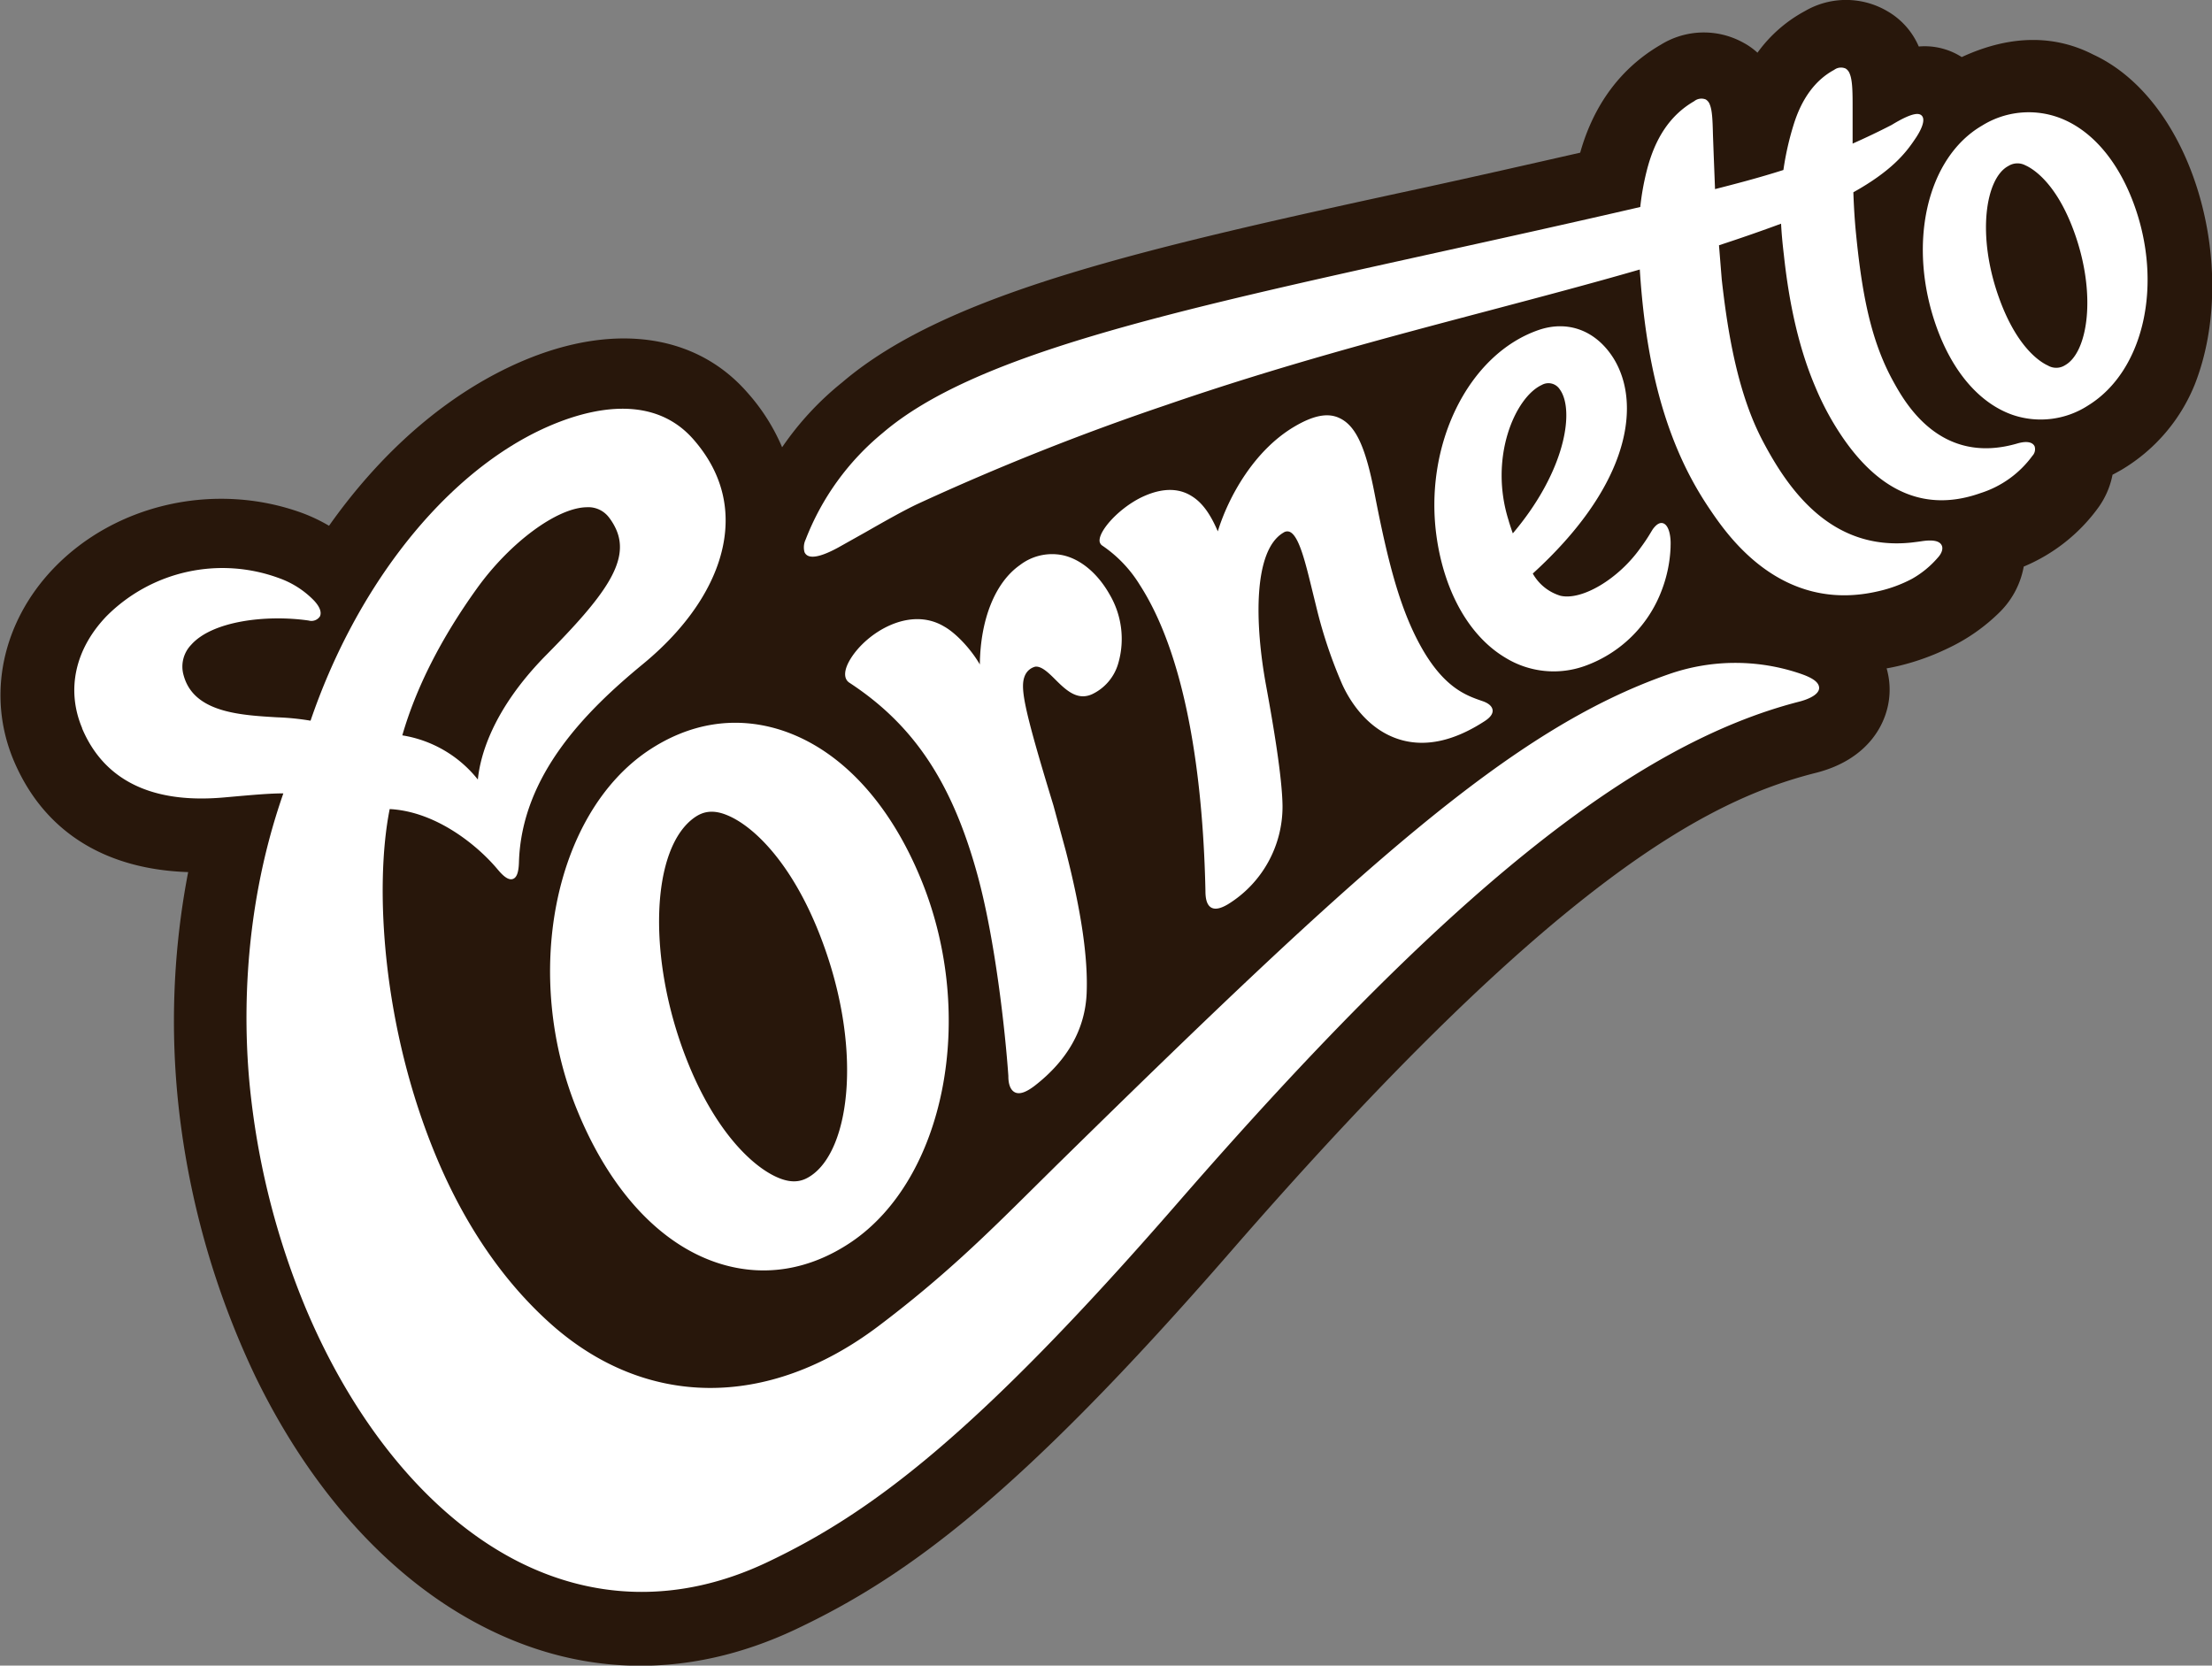
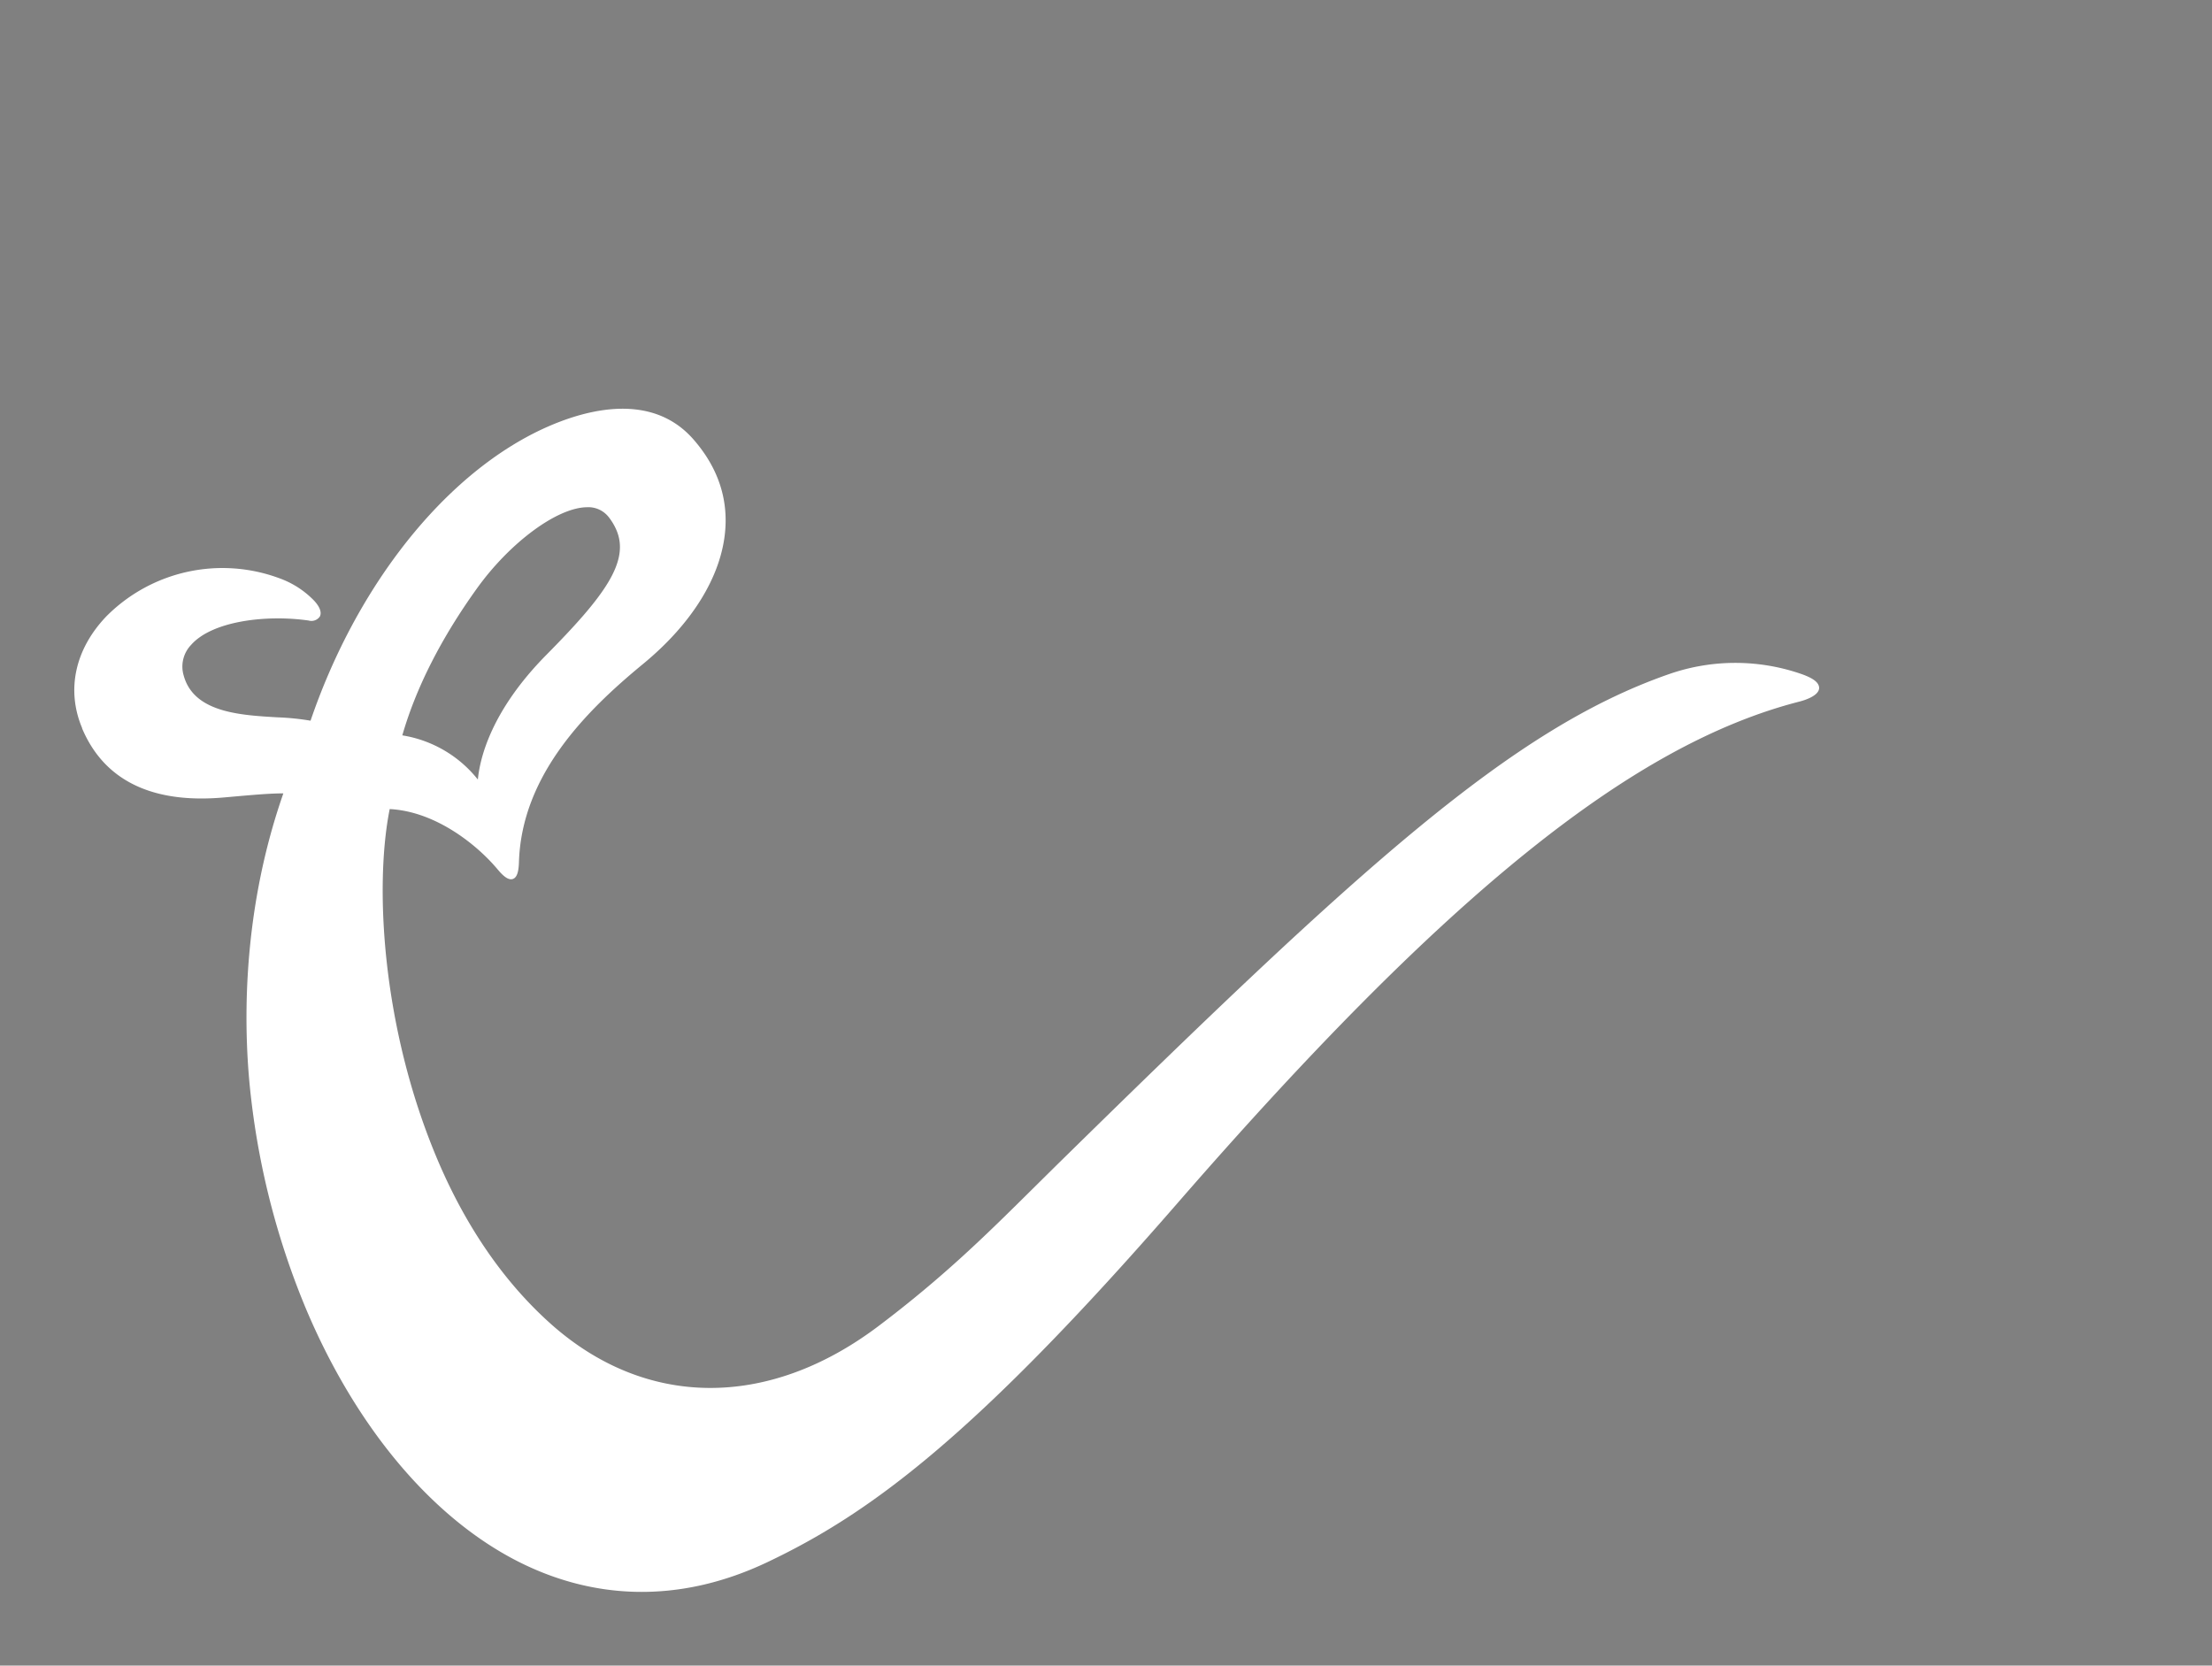
<svg xmlns="http://www.w3.org/2000/svg" xmlns:ns1="http://sodipodi.sourceforge.net/DTD/sodipodi-0.dtd" xmlns:ns2="http://www.inkscape.org/namespaces/inkscape" id="Modo_de_aislamiento" data-name="Modo de aislamiento" viewBox="0 0 418.97 315.49" version="1.1" ns1:docname="logo-cornetto.svg" ns2:version="0.92.3 (2405546, 2018-03-11)">
  <rect x="0" y="0" width="418.97" height="315.49" fill="#808080" stroke="none" />
  <ns1:namedview pagecolor="#ffffff" bordercolor="#666666" borderopacity="1" objecttolerance="10" gridtolerance="10" guidetolerance="10" ns2:pageopacity="0" ns2:pageshadow="2" ns2:window-width="1366" ns2:window-height="745" id="namedview17" showgrid="false" ns2:zoom="0.67785283" ns2:cx="88.505685" ns2:cy="132.64436" ns2:window-x="-8" ns2:window-y="-8" ns2:window-maximized="1" ns2:current-layer="Modo_de_aislamiento" />
  <defs id="defs4">
    <style id="style2">.cls-1{fill:#b5b5b5}.cls-2{fill:#fff}</style>
  </defs>
  <title id="title6">cornetto</title>
-   <path class="cls-1" d="M606.87 153.17c-6.85-3.52-15.2-4-24.89.48a13 13 0 0 0-8.14-2 14.16 14.16 0 0 0-6-6.72 15.44 15.44 0 0 0-15.55 0 26.67 26.67 0 0 0-9 7.89 13.27 13.27 0 0 0-2.72-1.92 15.46 15.46 0 0 0-15.59.41c-7.44 4.31-12.68 11.23-15.27 20.45-10.08 2.29-19.55 4.44-29 6.5-53.39 11.55-90.86 20-110.77 37a56.89 56.89 0 0 0-11.39 12.3 37.52 37.52 0 0 0-6.55-10.33c-11-12.63-29.36-13.58-48.63-3.09-11.54 6.29-22 16.06-30.64 28.29a31.87 31.87 0 0 0-5.08-2.42c-16.46-6-35.41-1.75-47.16 10.56-9.7 10.18-12.62 24.06-7.5 36.28.27.65.57 1.3.87 1.92 5.9 12.16 17.06 18.76 32.19 19.26a149.21 149.21 0 0 0-1.77 44.8 159.33 159.33 0 0 0 14.49 50.71c10 20.6 24.22 37 41.08 46.3 19.51 10.8 40.72 11.35 61.36 1.58 21.1-10 42.21-25.43 82.22-71.42 61.61-70.85 90.63-85.64 110.88-90.76 10-2.51 13.8-9.51 14-15.22a14.49 14.49 0 0 0-.56-4.58c.81-.13 1.45-.28 2.17-.44l.37-.09a45.22 45.22 0 0 0 9-3.24 35.19 35.19 0 0 0 10-7 16.17 16.17 0 0 0 4.43-8.51 33.28 33.28 0 0 0 14-11 15.79 15.79 0 0 0 2.82-6.4c.59-.3 1-.54 1.63-.89a33.25 33.25 0 0 0 14-16.34c8.48-21.8-.17-53.53-19.3-62.36z" transform="translate(-210.41 -142.84)" id="path8" style="fill:#28170b" />
  <path class="cls-2" d="M230.59 259.55c-6 6.25-7.65 14-4.63 21.18v.07c5.63 13.34 19 13.8 27 13.08 5.37-.48 8.46-.76 11.12-.76-8.39 24-7.44 46.47-6.11 57.75a147.49 147.49 0 0 0 10.42 39.94c8.91 21.1 22.4 38 38.26 46.8 15.53 8.6 32.47 9 49 1.18 19.53-9.25 39.35-23.86 77.79-68.06 50.84-58.46 86.07-86.87 117.8-95 .86-.22 3.66-1.05 3.73-2.55 0-1-1-1.84-3.33-2.66a38.18 38.18 0 0 0-25.08 0c-29.86 10.39-58.26 36.32-116 93l-4.47 4.42c-8.68 8.6-16.88 16.73-29.38 26.15-20.9 15.73-44.11 15.52-62.07-.57-9.54-8.55-16.5-19.5-21.42-31.15-10.5-24.87-11.91-51.73-9-66.28 8.81.46 16.64 6.88 20.42 11.4l.08.09c1.2 1.44 2.1 2 2.83 1.75s1.09-1.24 1.15-3.12c.48-16.57 12.8-28.79 23.48-37.58 9.34-7.68 14.88-16.68 15.59-25.31.52-6.28-1.5-12.08-6-17.23-9.44-10.82-25.3-3.91-31.68-.43-17.35 9.46-32.61 29.52-40.86 53.69a48.4 48.4 0 0 0-6.35-.64c-6.63-.39-14.78-.86-17.29-6.79a9.22 9.22 0 0 1-.41-1.2 5.93 5.93 0 0 1 1.42-5.72c4-4.55 14.27-5.77 22.28-4.62a1.93 1.93 0 0 0 2.11-.76c.23-.44.39-1.41-1.08-3a17.24 17.24 0 0 0-6.61-4.26 31 31 0 0 0-32.71 7.19zm70.14-5.23c6.23-8.69 15.17-15.31 20.8-15.4a4.9 4.9 0 0 1 4.2 1.9 11.08 11.08 0 0 1 1.44 2.43c2.55 6-2.35 12.59-13.25 23.61-10.49 10.61-12.61 19.57-13 23.64a22.9 22.9 0 0 0-14.31-8.37c2.6-9.02 7.34-18.37 14.12-27.81z" transform="translate(-210.41 -142.84)" id="path10" />
-   <path class="cls-2" d="M333.23 285c-18 12.08-24 42.77-13.38 68.41l.25.6c6.28 14.88 15.82 24.91 26.9 28.26 8.34 2.52 16.85 1.08 24.62-4.15 17.78-12 23.79-42.64 13.38-68.38-6.09-15.06-15.71-25.26-27.09-28.75-8.42-2.55-16.91-1.17-24.68 4.01zM358 366c-5-2-12.18-8.92-17.48-22.34-7.63-19.28-6.89-40.39 1.61-46.09 1.2-.79 3-1.55 5.93-.35 5 2 12.18 8.93 17.5 22.37 8.42 21.27 6 41-1.62 46-1.24.82-3.01 1.59-5.94.41zM585.83 166.63c-10.53 6.13-14.23 22.56-8.6 38.22 3.07 8.52 8.18 14.41 14.4 16.58a16.5 16.5 0 0 0 14.32-1.81c10.54-6.52 14.24-22.94 8.61-38.2-3.08-8.34-8.16-14.14-14.3-16.35a16.71 16.71 0 0 0-14.43 1.56zm12.54 45.48c-1.29-.56-5.75-3.13-9.2-12.5-4.46-12.1-2.7-23.07 1.66-25.34a3.22 3.22 0 0 1 3.21-.11c1.29.57 5.79 3.16 9.2 12.52 4.36 11.93 2.61 22.92-1.68 25.33a3.11 3.11 0 0 1-3.19.11zM455.59 223.64c-7.64 4.51-12.5 13.29-14.52 19.85-1.44-3.39-3-5.46-4.87-6.63-3.38-2.19-7.21-1-9.83.3-4.22 2.17-7.6 6.05-7.69 7.95a1.15 1.15 0 0 0 .5 1.07 24.38 24.38 0 0 1 7.11 7.44c9.59 14.87 12.06 39.76 12.44 58 0 1 .11 2.59 1.12 3.14.73.4 1.78.18 3.18-.66a21.73 21.73 0 0 0 10.3-18.59c-.06-5.5-1.8-15.64-3.11-22.79-2.18-11.82-2.45-25.66 3.3-29a1.25 1.25 0 0 1 1.17-.14c1.79.76 3 5.9 4.33 11.34l.89 3.62a88.86 88.86 0 0 0 4.68 13.82c1.13 2.54 4.48 8.66 11.08 10.6 4.84 1.42 10.22.22 16-3.56 1-.66 1.53-1.35 1.45-2.06-.06-.49-.43-1.18-1.89-1.69l-.15-.05c-2.89-1-6.84-2.39-11-9.36-4.38-7.42-6.74-16.64-9.34-30.05-1.67-8.59-3.5-12.75-6.69-14.19-2.15-1-4.85-.49-8.46 1.64zM482.58 245c1.56 10.25 6.26 18.41 12.91 22.39a17.48 17.48 0 0 0 15.06 1.61 24.31 24.31 0 0 0 14.63-14.42 25.58 25.58 0 0 0 1.65-8.1v-.24c.09-1.81-.31-3.91-1.4-4.28-.63-.21-1.29.18-2 1.17l-.3.49a33.16 33.16 0 0 1-2 3c-4.15 5.88-11.08 10-15.15 9.07a9 9 0 0 1-5.25-4.21c17.57-16 20-30.22 16.41-38.61a15.36 15.36 0 0 0-1.19-2.28c-3.29-5.13-8.51-7.11-14-5.28-13.48 4.57-22.05 22.02-19.37 39.69zm13.62-3.43c-3.87-12 1.19-23.48 6.23-25.81a2.55 2.55 0 0 1 3.39.8 5 5 0 0 1 .6 1.07c1.94 4.59-.14 15.22-9.47 26.24-.21-.57-.53-1.55-.75-2.26zM403.6 249.87c-4.72 3.31-7.5 10.3-7.6 18.83-1.74-3-4.6-6-6.8-7.21-6.5-3.86-14.57 1.14-17.65 6.08-1.32 2.11-1.42 3.82-.27 4.58 12.22 8 19.48 18.93 24.27 36.42 3.38 12.33 5.27 29.73 5.85 38.07v.11c0 .66.08 2.42 1.25 3 .88.42 2.09 0 3.7-1.22 6.28-4.86 9.6-10.78 9.88-17.58.27-6.65-1-15.45-3.94-26.9l-2.35-8.64c-5.8-19-6.38-22.51-5.35-24.72a2.9 2.9 0 0 1 1.9-1.57c1.14-.14 2.43 1.06 3.74 2.37 2.11 2.11 4.22 4.09 7 2.86a9.28 9.28 0 0 0 5-5.91 16.59 16.59 0 0 0-1.65-13c-2.26-4-5.47-6.67-8.82-7.42a10 10 0 0 0-8.16 1.85z" transform="translate(-210.41 -142.84)" id="path12" />
-   <path class="cls-2" d="M377.59 224.86A49 49 0 0 0 363 245.05a3.42 3.42 0 0 0-.21 2.37 1.31 1.31 0 0 0 .35.49c1.13 1 3.88-.19 6-1.34l5.17-2.9c3.4-1.94 7.26-4.14 10-5.42a476.94 476.94 0 0 1 46.87-18.65c21.69-7.48 41.7-12.76 61-17.86 10-2.65 19.49-5.15 28.82-7.85.86 13.56 3.16 24.68 7.12 34.06a65 65 0 0 0 6.13 11.33c3.32 4.9 13.44 19.83 31.88 15.56a25.68 25.68 0 0 0 6.39-2.34 18.3 18.3 0 0 0 4.9-4c.81-.87 1.08-1.78.74-2.41-.43-.82-1.73-1.06-3.86-.72l-.65.09-1.21.15c-15.26 1.62-23.34-10.14-28.09-19.12-.63-1.19-1.21-2.42-1.75-3.69-3.65-8.65-5.16-18.84-6.08-27.05l-.52-6.45c4.21-1.38 8.06-2.72 11.76-4.09.09 1.76.25 3.58.52 5.84 1.05 9.83 3 18.15 6 25.16a53.13 53.13 0 0 0 5.18 9.54c7.25 10.56 16 14.08 26.11 10.48a19.42 19.42 0 0 0 9.8-7.06 1.81 1.81 0 0 0 .42-1.76 1 1 0 0 0-.1-.19c-.26-.39-1-1-3.14-.39-14.71 4.32-21.38-7.83-23.58-11.82a42.85 42.85 0 0 1-1.91-3.95c-2.93-6.94-4.21-14.83-5.13-24.2-.22-2.24-.38-4.74-.48-7.6 7.17-4 9.87-7.37 11.63-10 1-1.43 1.93-3.25 1.52-4.22a1 1 0 0 0-.19-.29c-.45-.47-1.53-.79-5.7 1.75-2.46 1.27-4.9 2.43-7.4 3.54v-6.6c0-3 0-5.34-.56-6.66a1.94 1.94 0 0 0-.75-.95 2.16 2.16 0 0 0-2.18.24c-3.58 1.93-6.18 5.46-7.72 10.51a55.39 55.39 0 0 0-1.9 8.46c-4.74 1.51-9.08 2.63-12.95 3.62l-.25-6.39-.14-3.81c-.07-2.67-.12-4.68-.61-5.84a1.82 1.82 0 0 0-.76-.94 2.19 2.19 0 0 0-2.19.33c-4.47 2.58-7.42 6.91-9 13.24a48 48 0 0 0-1.21 6.8c-13.53 3.13-26.21 5.93-38.47 8.63-50.95 11.25-87.76 19.37-105.03 34.18z" transform="translate(-210.41 -142.84)" id="path14" />
</svg>